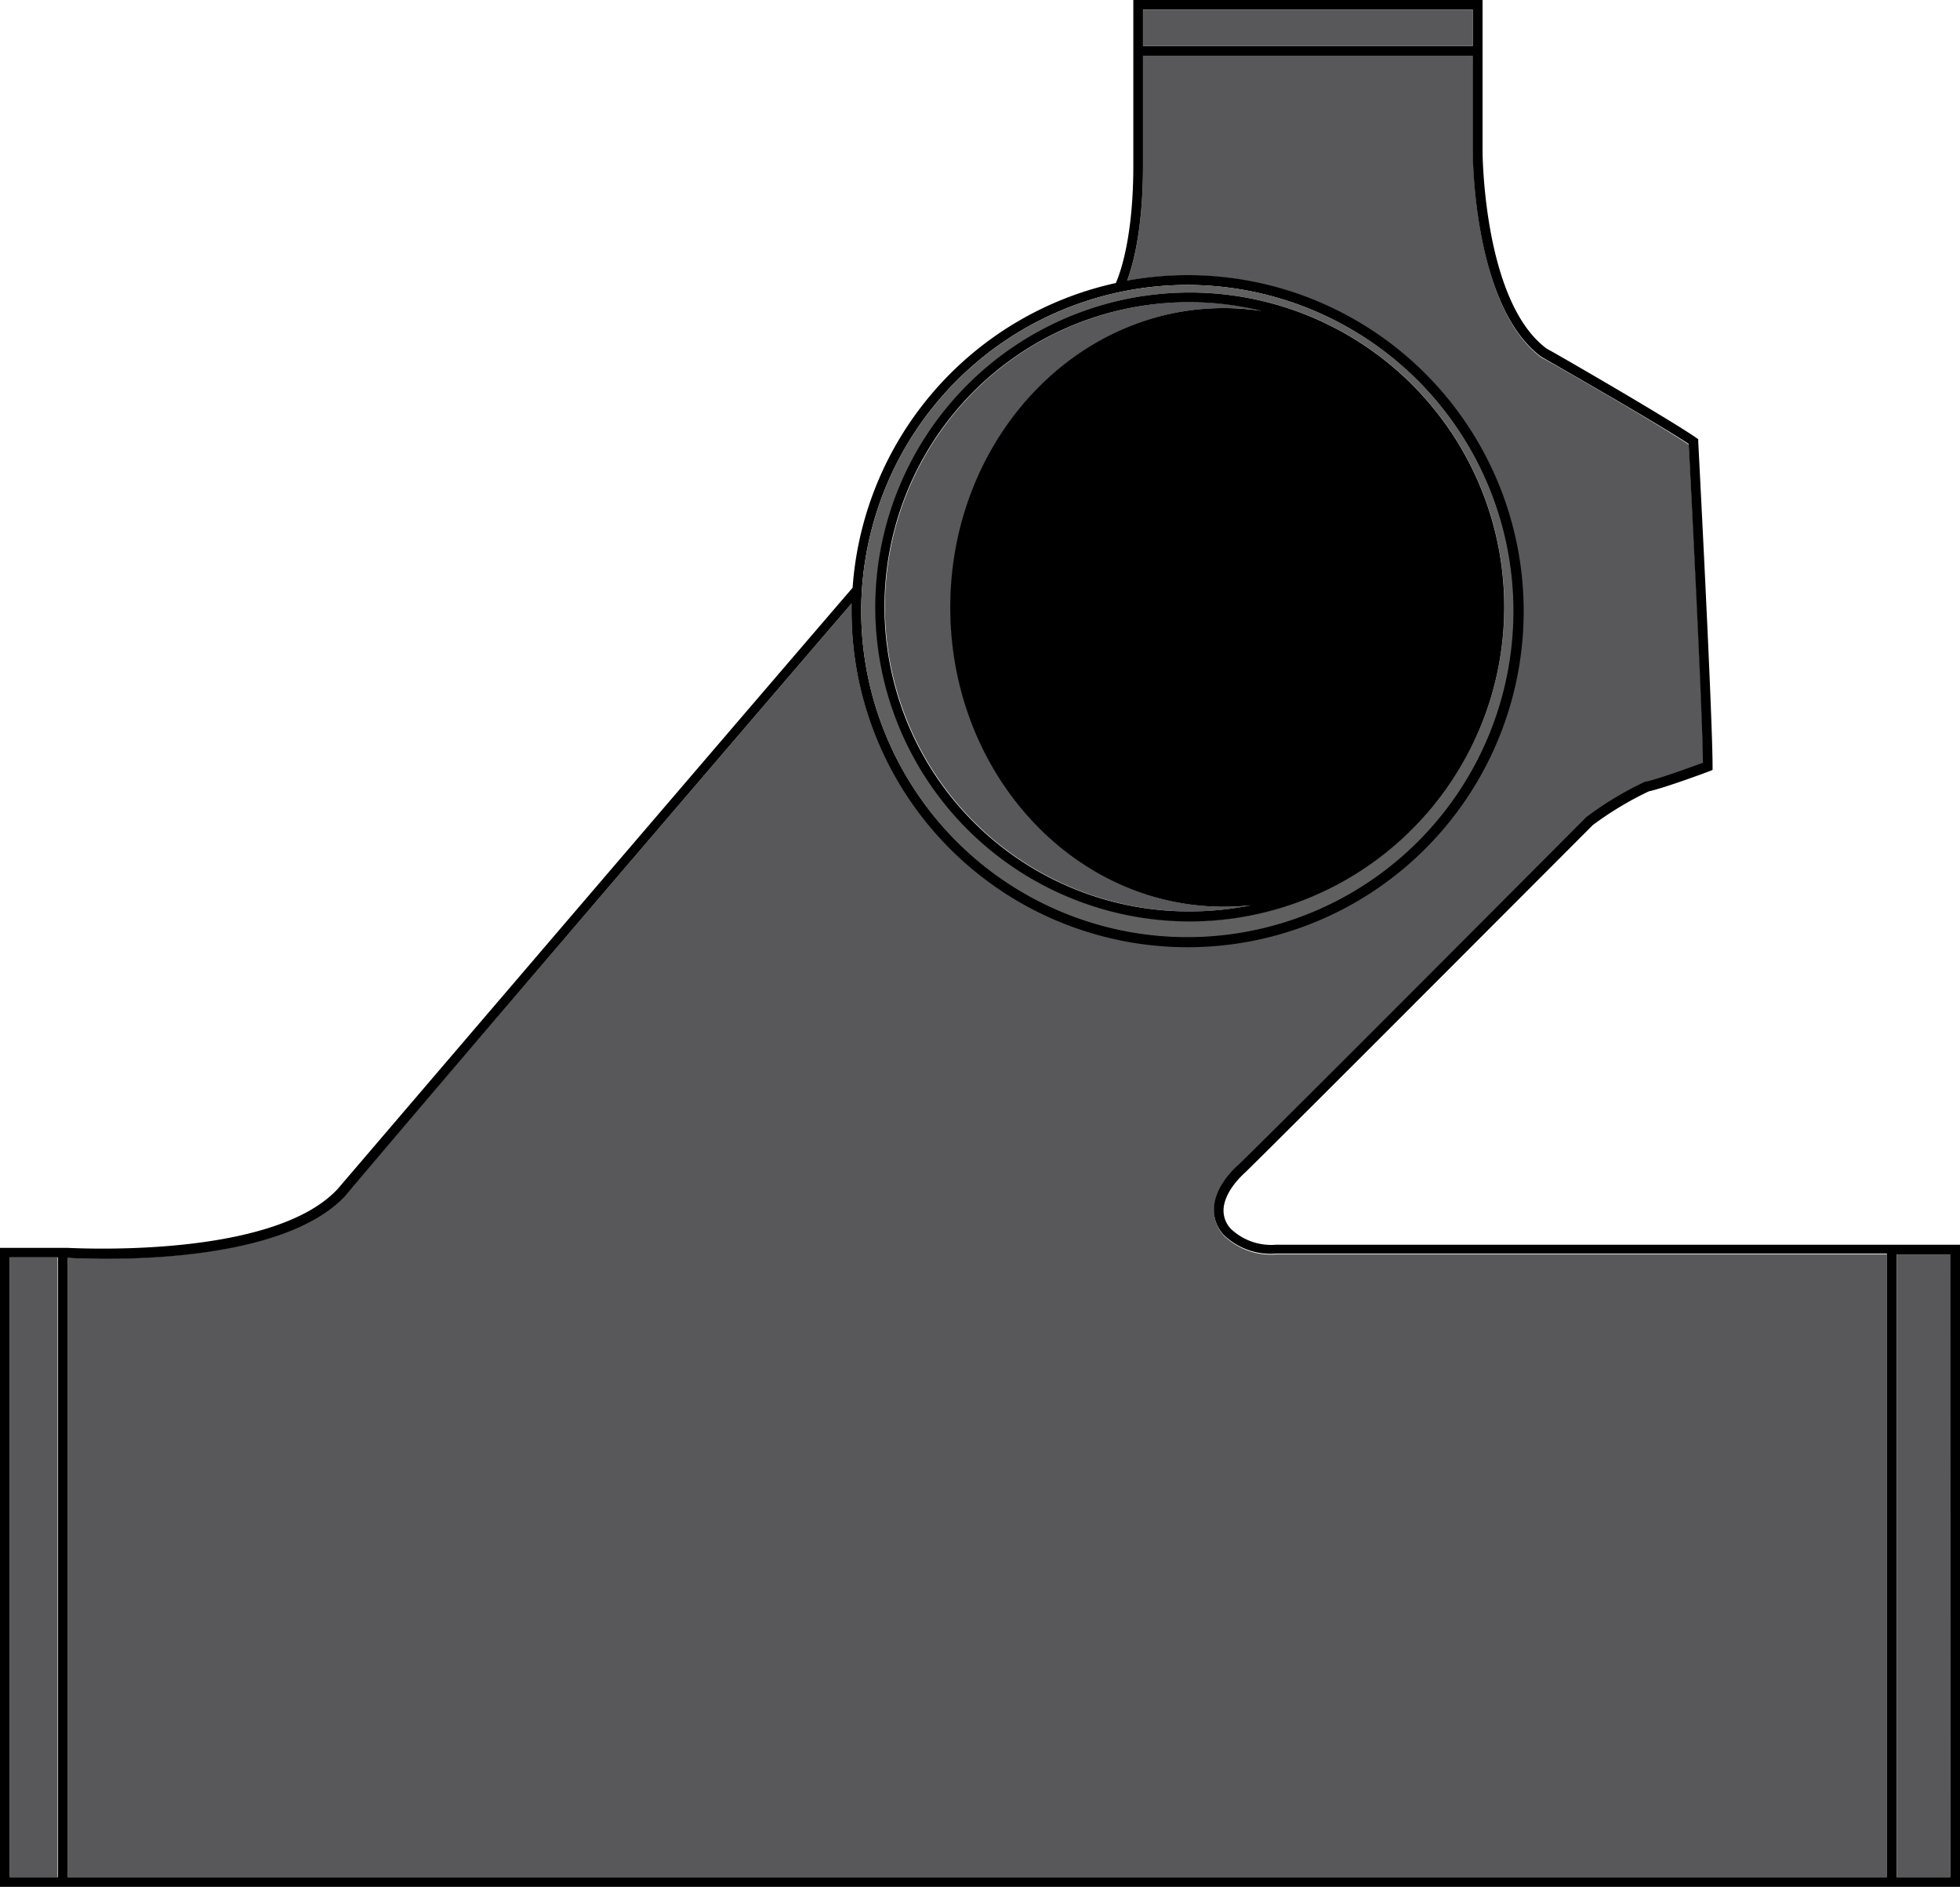
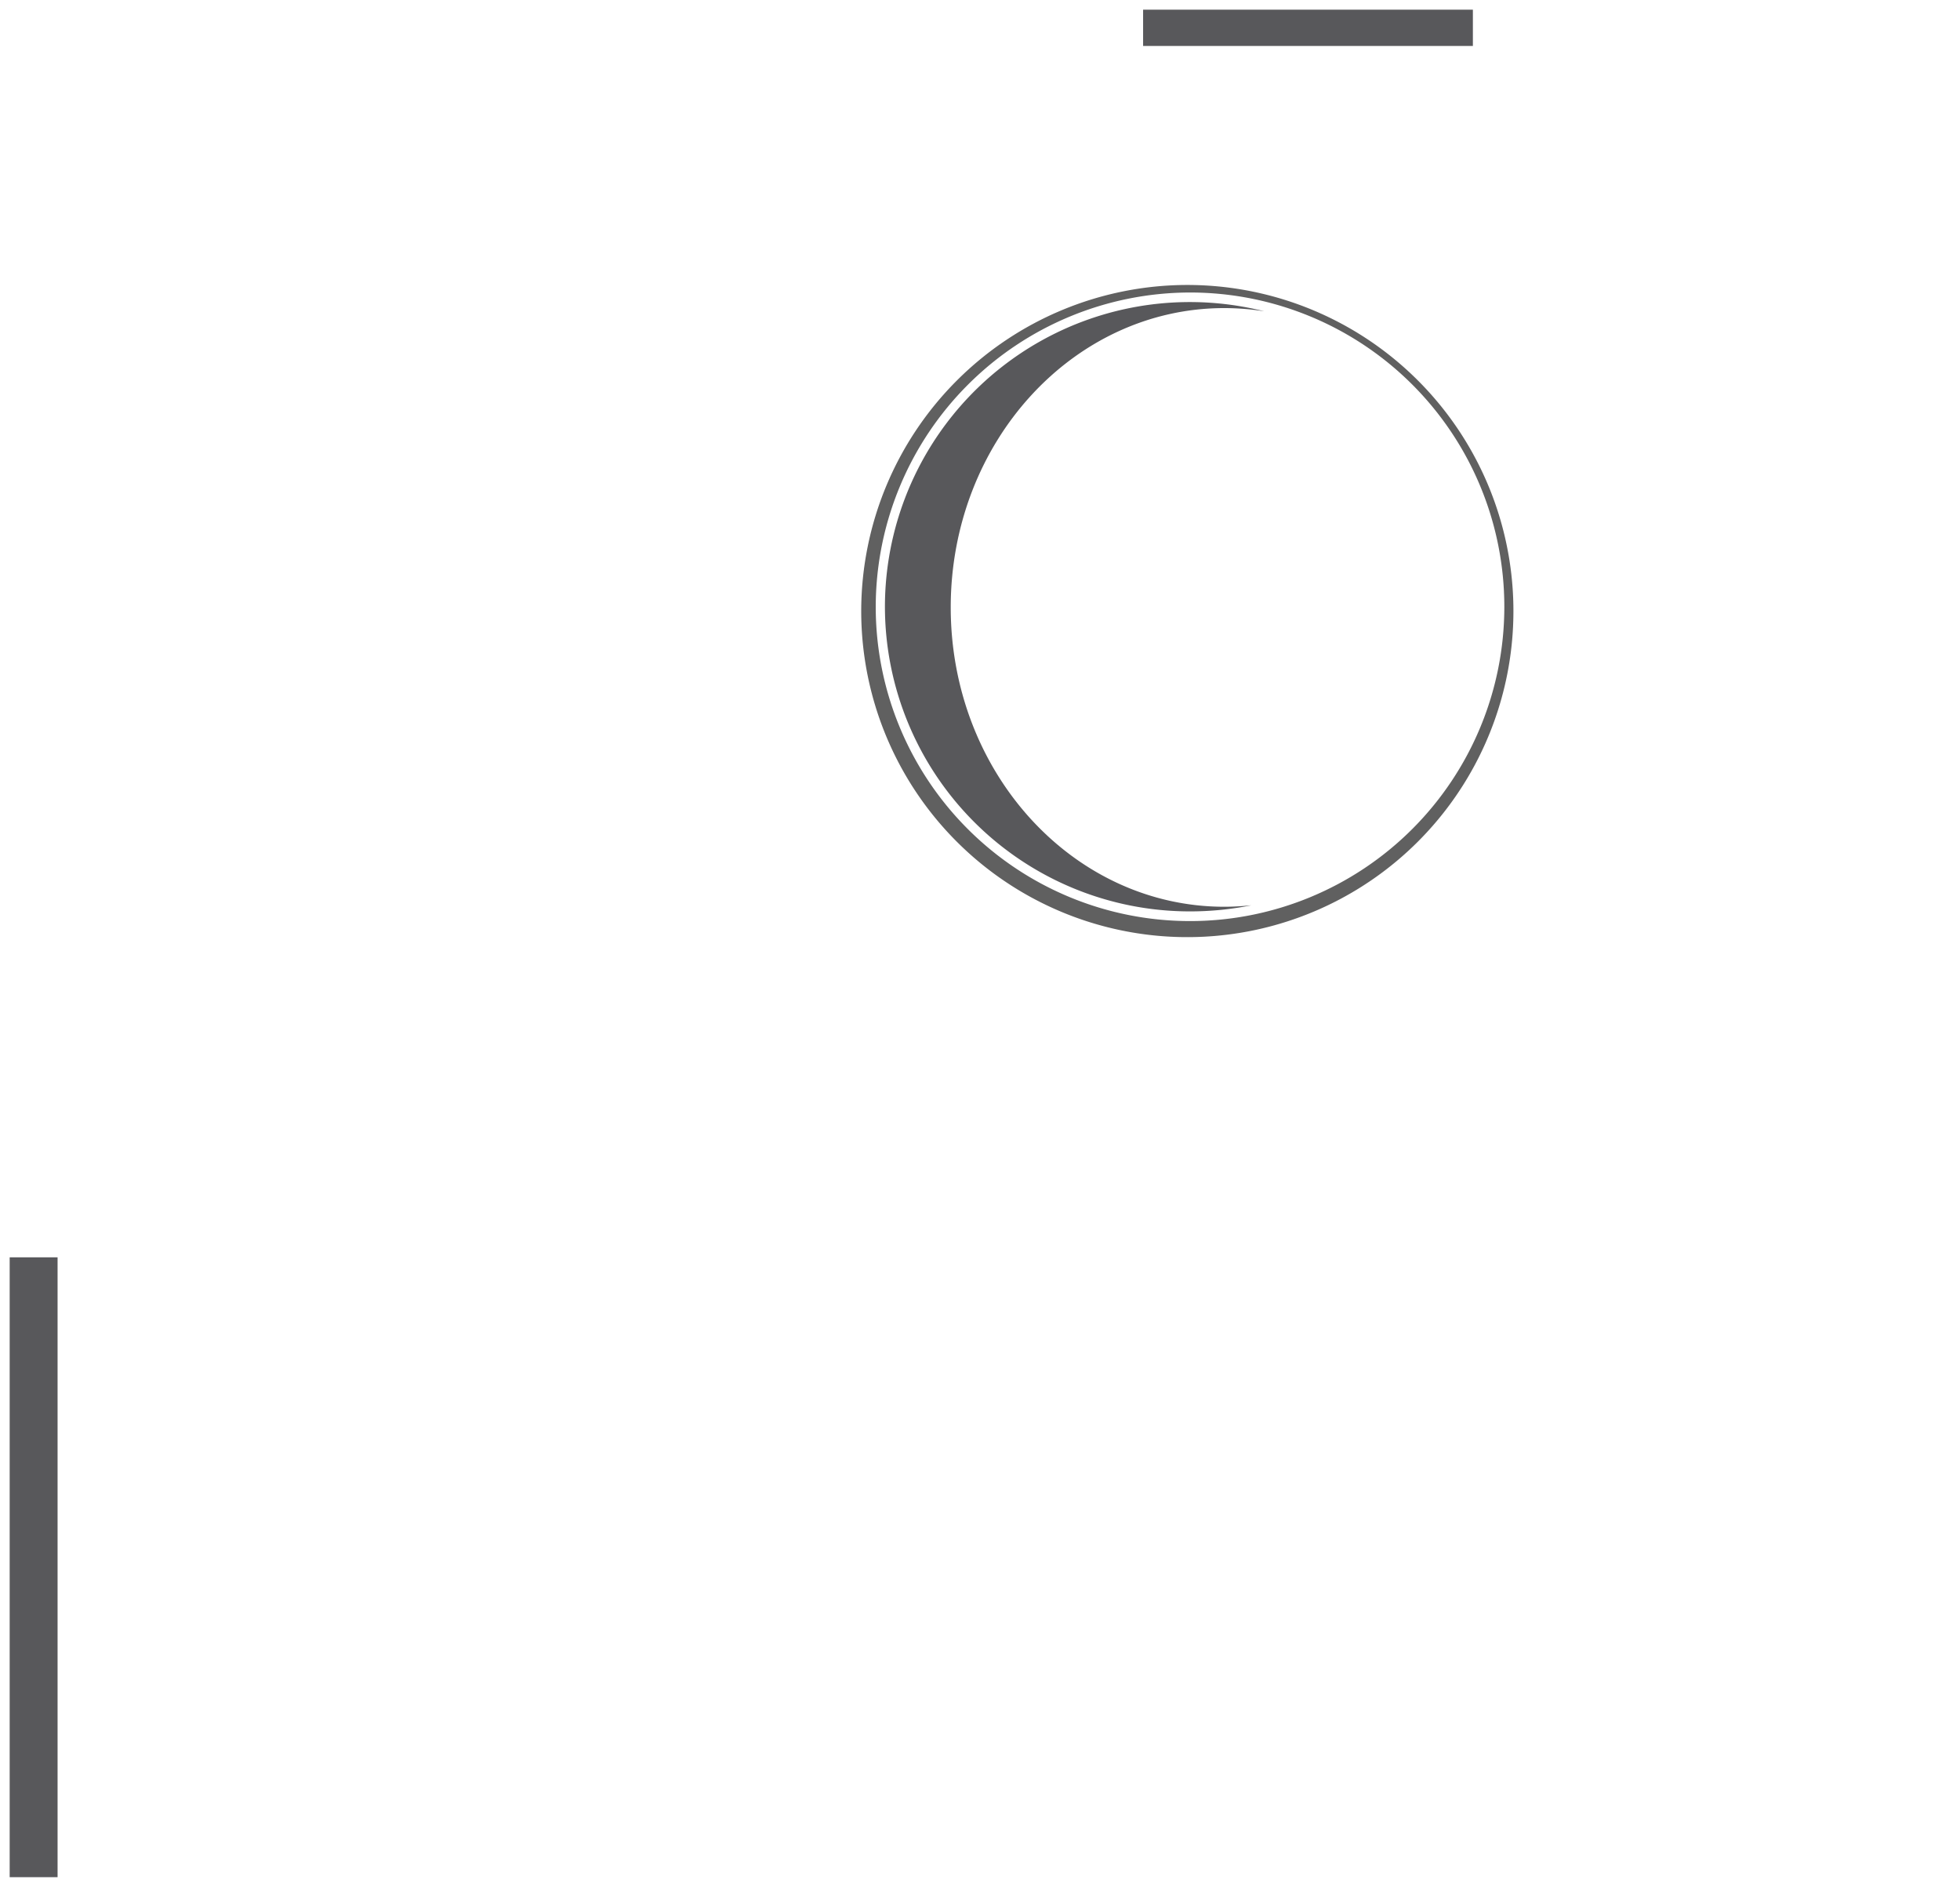
<svg xmlns="http://www.w3.org/2000/svg" id="Layer_1" data-name="Layer 1" viewBox="0 0 202.55 195">
  <defs>
    <style>.cls-1{fill:#58585b;}.cls-2{fill:#606060;}</style>
  </defs>
-   <path class="cls-1" d="M126.48,127.7a3.77,3.77,0,0,1-1-2.88c.17-2.37,2.45-4.3,2.54-4.38,4.07-4,35.62-35.6,35.94-35.92a34.39,34.39,0,0,1,6.1-3.67l.1,0c1.21-.25,4.75-1.54,5.84-1.94,0-5.74-1.32-30.22-1.47-32.95-3.24-2.21-15.1-9-15.22-9-7-5.17-7.09-20.58-7.09-21.23V5.75H118.12V17.14c0,6.46-1,10.17-1.64,11.88A34.66,34.66,0,1,1,88,63.12c0-.26,0-.51,0-.76C64.77,89.41,36.11,123,35.66,123.52,29,130.75,10.42,130.15,7,130v64H195V129.64H131.89A7,7,0,0,1,126.48,127.7Z" />
  <rect class="cls-1" x="1" y="129.94" width="4.95" height="64.06" />
-   <rect class="cls-1" x="196.01" y="129.64" width="5.54" height="64.36" />
-   <path d="M195,128.64H131.84a6.06,6.06,0,0,1-4.62-1.62,2.75,2.75,0,0,1-.77-2.13c.15-1.94,2.18-3.67,2.22-3.71,4.1-4,35.66-35.64,35.93-35.91a34.44,34.44,0,0,1,5.8-3.49c1.57-.33,6.07-2,6.26-2.08l.32-.13v-.34c0-5.3-1.47-33.32-1.48-33.6v-.24l-.2-.14c-3-2.07-15-9-15.45-9.21-6.56-4.84-6.64-20.23-6.64-20.39V5.75h0V0H117.12V17.14c0,7.24-1.31,11-1.81,12.11a34.75,34.75,0,0,0-27.2,31.49C64.7,88,35.36,122.34,34.91,122.86c-6.32,6.85-24.82,6.25-28,6.1v0H6.48l-.53,0v0H0V195H202.55V128.64ZM201.55,194H196V129.64h5.54ZM195,194H7V130c3.47.19,22,.79,28.71-6.44C36.11,123,64.77,89.41,88,62.36c0,.25,0,.5,0,.76A34.73,34.73,0,1,0,116.48,29c.64-1.71,1.64-5.42,1.64-11.88V5.75H152.2v9.9c0,.65.08,16.06,7.09,21.23.12.07,12,6.84,15.22,9,.15,2.73,1.42,27.21,1.47,32.95-1.09.4-4.63,1.69-5.84,1.94l-.1,0a34.39,34.39,0,0,0-6.1,3.67c-.32.32-31.87,32-35.94,35.92-.09.08-2.37,2-2.54,4.38a3.77,3.77,0,0,0,1,2.88,7,7,0,0,0,5.41,1.94H195ZM1,129.94H6V194H1ZM122.71,29.45A33.67,33.67,0,1,1,89,63.12,33.72,33.72,0,0,1,122.71,29.45ZM118.12,1H152.2V4.75H118.12Z" />
  <rect class="cls-1" x="118.13" y="1" width="34.08" height="3.75" />
  <path class="cls-2" d="M89,63.12a33.7,33.7,0,1,0,33.69-33.67A33.73,33.73,0,0,0,89,63.12ZM123,30.23a32.48,32.48,0,1,1-32.5,32.48A32.53,32.53,0,0,1,123,30.23Z" />
  <path class="cls-1" d="M91.45,62.71A31.52,31.52,0,0,0,123,94.19a32,32,0,0,0,6.31-.63c-.92.09-1.84.15-2.78.15-15.62,0-28.28-13.85-28.28-30.94s12.66-30.93,28.28-30.93a26.73,26.73,0,0,1,4.12.33A31.51,31.51,0,0,0,91.45,62.71Z" />
-   <path d="M90.45,62.71A32.5,32.5,0,1,0,123,30.23,32.53,32.53,0,0,0,90.45,62.71ZM130.6,32.17a26.73,26.73,0,0,0-4.12-.33c-15.62,0-28.28,13.85-28.28,30.93s12.66,30.94,28.28,30.94c.94,0,1.86-.06,2.78-.15a32,32,0,0,1-6.31.63,31.48,31.48,0,1,1,7.65-62Z" />
</svg>